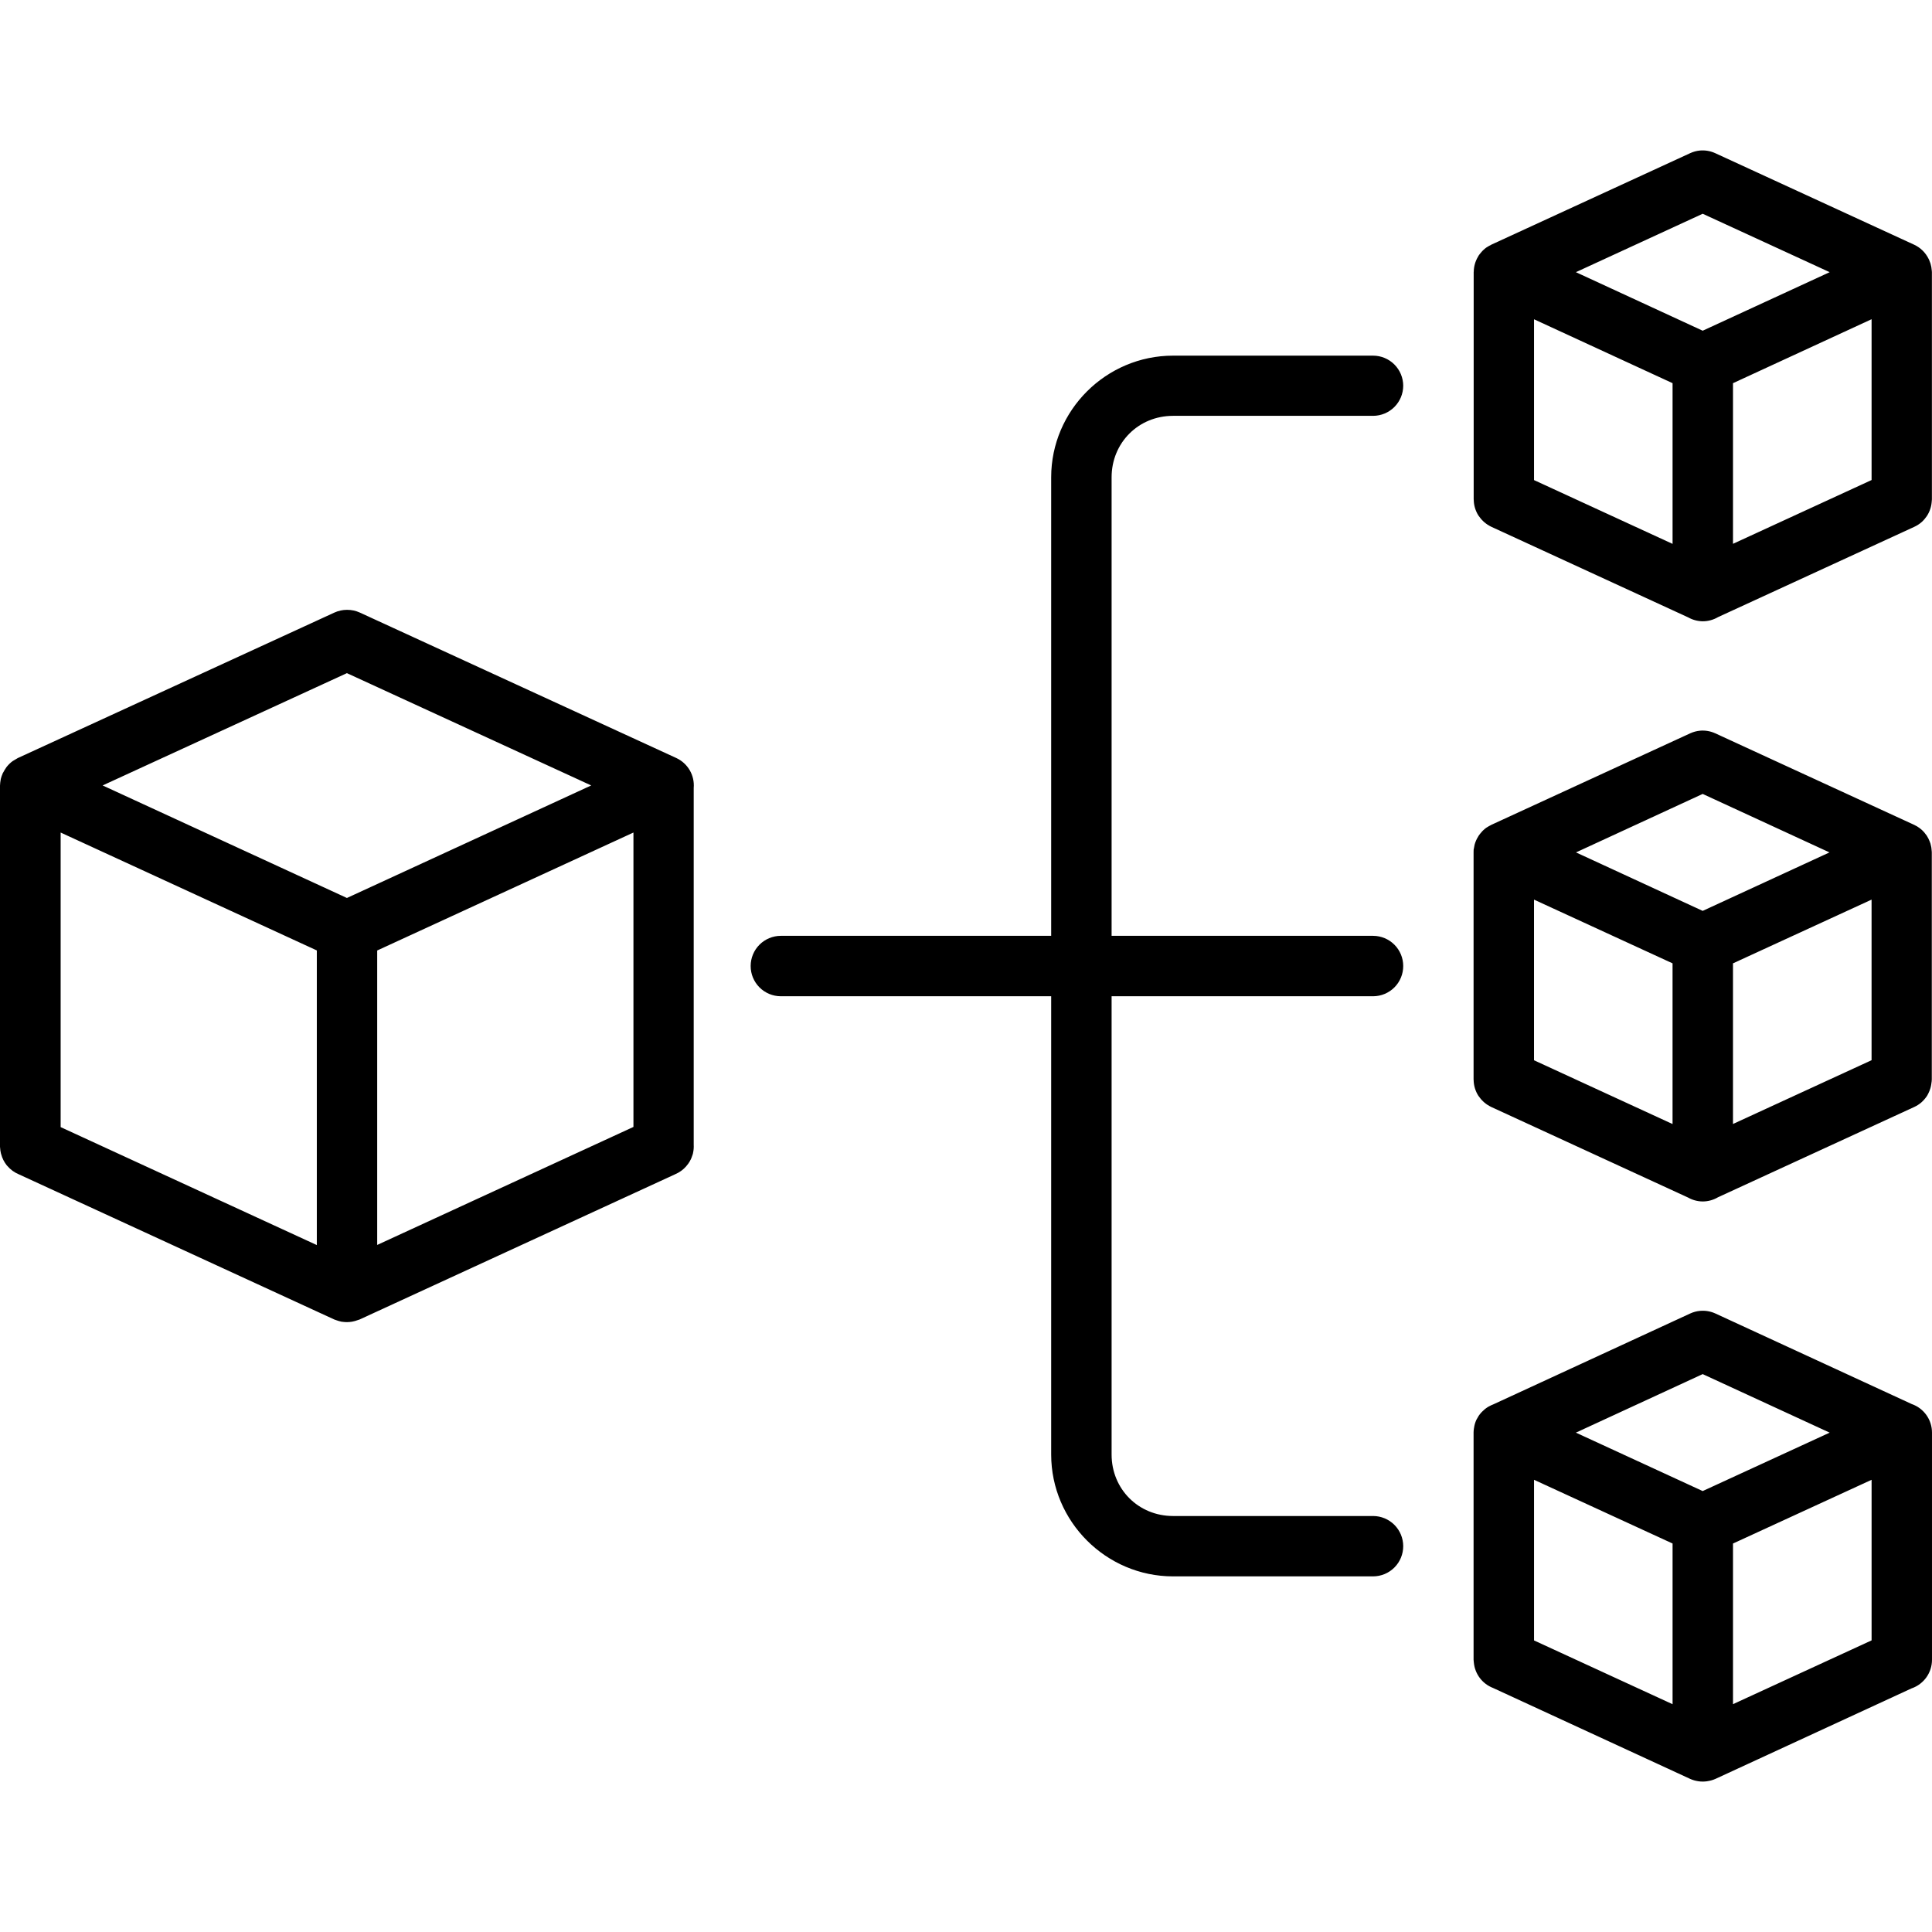
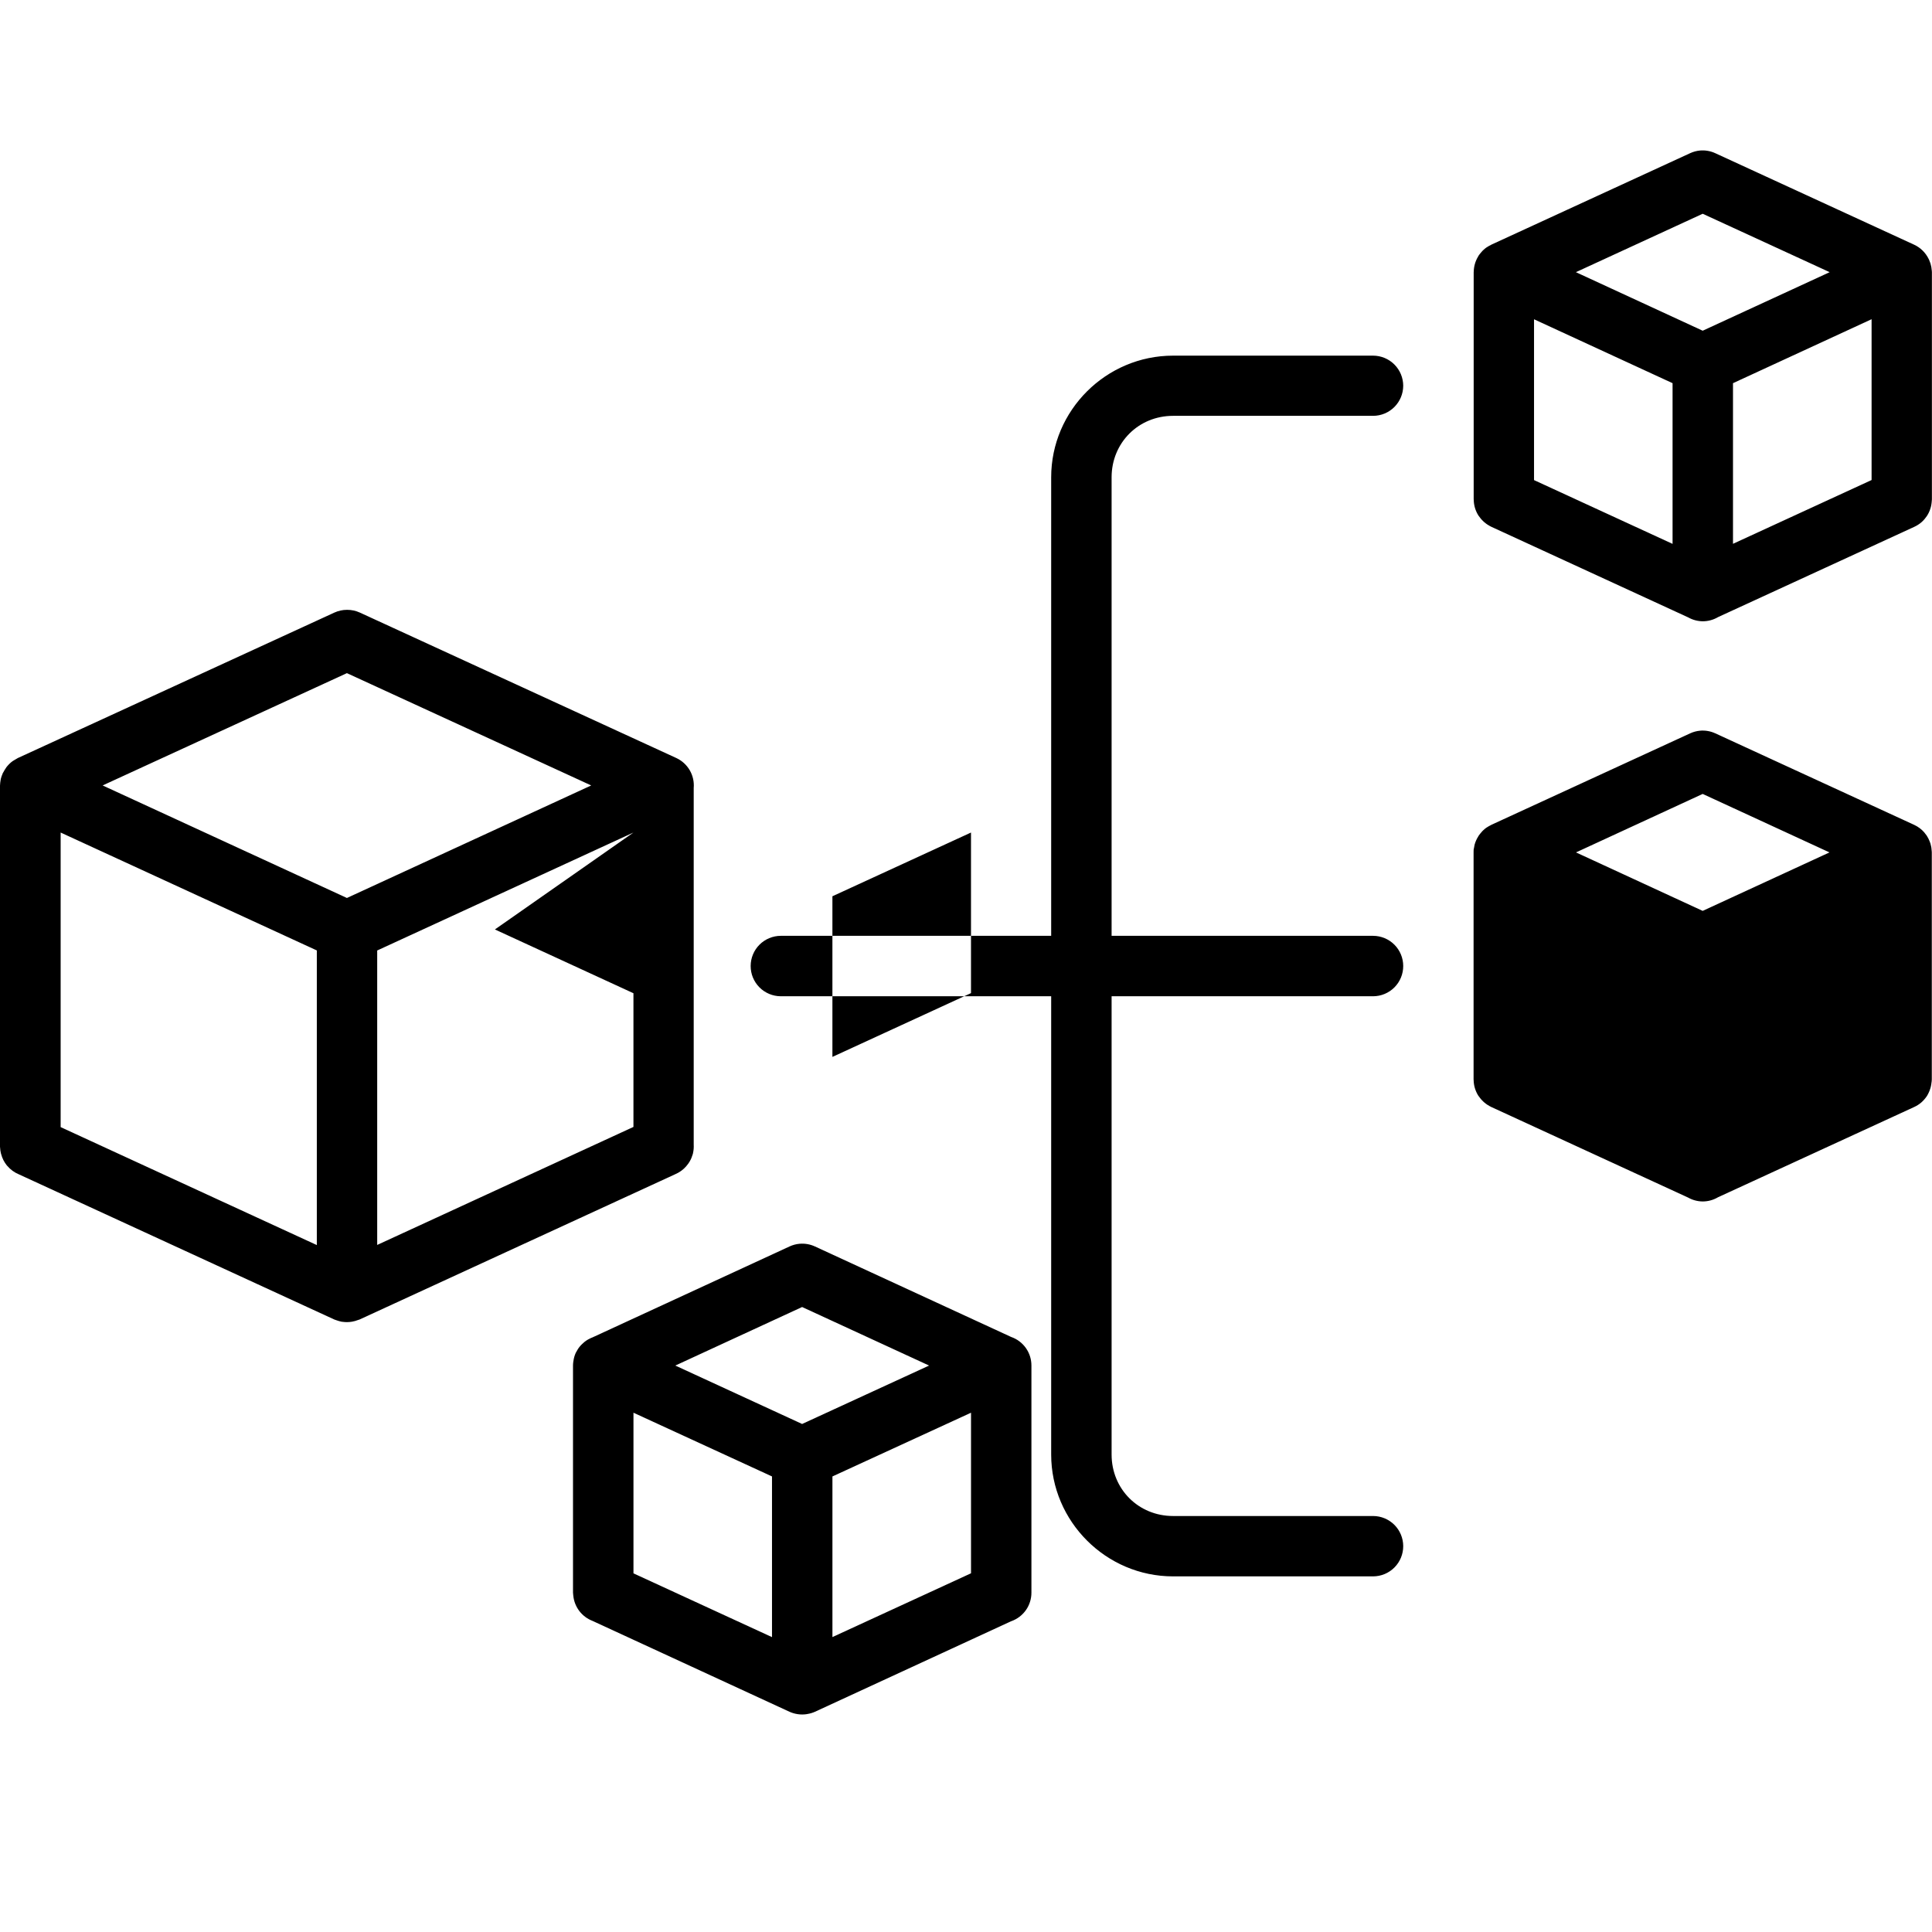
<svg xmlns="http://www.w3.org/2000/svg" width="1200pt" height="1200pt" version="1.1" viewBox="0 0 1200 1200">
-   <path d="m1056 93.48c-2.141 0.191-4.234 0.75-6.188 1.648l-123.57 56.863c-0.094 0.059-0.188 0.121-0.281 0.184-0.746 0.355-1.469 0.758-2.164 1.207-0.238 0.145-0.473 0.289-0.707 0.441-0.641 0.473-1.254 0.988-1.828 1.539-0.191 0.18-0.383 0.363-0.566 0.551-0.469 0.488-0.906 1.004-1.32 1.539-0.293 0.355-0.574 0.723-0.844 1.098-0.195 0.324-0.387 0.652-0.566 0.988-1.652 2.797-2.547 5.977-2.598 9.227-0.016 0.086-0.027 0.172-0.039 0.254-0.023 0.527-0.023 1.051 0 1.578v139.57-0.004c0.012 0.086 0.023 0.172 0.039 0.258 0.043 3.477 1.059 6.875 2.926 9.812 0.012 0.012 0.023 0.023 0.035 0.035 0.387 0.574 0.801 1.121 1.246 1.648 0.207 0.262 0.418 0.52 0.641 0.77 0.469 0.527 0.973 1.027 1.5 1.5 0.094 0.074 0.188 0.148 0.285 0.219 0.613 0.531 1.262 1.02 1.941 1.465 0.07 0.039 0.141 0.078 0.211 0.113 0.684 0.449 1.395 0.855 2.129 1.211l122.29 56.277c2.762 1.555 5.871 2.387 9.043 2.414 3.348 0 6.633-0.898 9.52-2.598l121.93-56.094c1.602-0.738 3.094-1.699 4.426-2.856 0.027-0.023 0.051-0.047 0.074-0.07 0.637-0.57 1.234-1.18 1.793-1.832 1.008-1.172 1.871-2.461 2.562-3.844 0.234-0.469 0.445-0.945 0.641-1.43 0.211-0.539 0.402-1.09 0.566-1.648 0.211-0.73 0.375-1.477 0.496-2.231 0.055-0.352 0.105-0.707 0.141-1.062 0.031-0.27 0.055-0.539 0.07-0.805 0.012-0.098 0.027-0.195 0.039-0.293v-0.07c0.027-0.293 0.051-0.586 0.07-0.879v-141.15c-0.016-0.305-0.039-0.609-0.07-0.914-0.039-0.379-0.086-0.758-0.145-1.137-0.035-0.379-0.082-0.758-0.141-1.133-0.125-0.707-0.289-1.402-0.496-2.09-0.012-0.039-0.023-0.074-0.035-0.113-0.227-0.723-0.496-1.434-0.809-2.121-0.113-0.25-0.23-0.492-0.355-0.734-1.891-3.875-5.059-6.977-8.969-8.789l-123.57-56.863v0.004c-2.953-1.359-6.207-1.93-9.445-1.648zm1.574 39.289 78.867 36.285-78.867 36.359-78.758-36.359zm104.9 65.504v99.883l-86.082 39.617v-99.773zm-209.66 0.035 86.047 39.691v99.812l-86.047-39.617zm-224.19 22.59c-41.602 0-75.719 33.973-75.719 75.57v284.79h-167.98v0.004c-4.953 0.02-9.699 2-13.195 5.504-3.5 3.508-5.469 8.254-5.481 13.207-0.02 4.973 1.938 9.746 5.441 13.277 3.5 3.527 8.262 5.523 13.234 5.543h167.98v284.64c0 41.598 34.117 75.684 75.719 75.684h124.27v-0.004c4.973-0.02 9.73-2.012 13.234-5.543 3.5-3.527 5.457-8.305 5.438-13.277-0.02-4.945-1.992-9.684-5.488-13.18-3.5-3.5-8.238-5.473-13.184-5.492h-124.27c-21.492 0-38.188-16.723-38.188-38.188v-284.64h162.46c4.973-0.02 9.73-2.016 13.234-5.543 3.5-3.531 5.457-8.305 5.438-13.277-0.008-4.953-1.977-9.699-5.477-13.207-3.5-3.504-8.242-5.484-13.195-5.504h-162.46v-284.79c0-21.465 16.699-38.188 38.188-38.188h124.27c4.945-0.02 9.684-1.996 13.184-5.492 3.496-3.496 5.469-8.234 5.488-13.184-0.008-4.953-1.977-9.699-5.477-13.207-3.5-3.504-8.242-5.484-13.195-5.504zm-513.08 157.88c-2.688-0.004-5.348 0.57-7.797 1.684l-196.66 90.363c-0.168 0.098-0.332 0.191-0.496 0.293-0.168 0.094-0.332 0.191-0.496 0.289-0.684 0.352-1.344 0.742-1.977 1.172-0.094 0.062-0.191 0.125-0.285 0.184-0.324 0.234-0.641 0.48-0.949 0.734-0.648 0.543-1.258 1.133-1.828 1.758-0.328 0.355-0.645 0.719-0.949 1.098-0.453 0.609-0.871 1.246-1.246 1.906-0.348 0.543-0.664 1.105-0.949 1.684-0.047 0.062-0.098 0.121-0.145 0.184-0.125 0.312-0.242 0.633-0.352 0.953-0.051 0.109-0.098 0.215-0.145 0.324-0.125 0.316-0.242 0.633-0.352 0.953-0.164 0.484-0.305 0.973-0.426 1.465-0.055 0.293-0.102 0.586-0.141 0.879-0.09 0.473-0.16 0.949-0.215 1.43-0.078 0.645-0.129 1.289-0.141 1.941v0.184 223.79 0.219c0.02 0.211 0.043 0.418 0.07 0.625 0.059 1.16 0.227 2.312 0.496 3.441 0.047 0.16 0.094 0.316 0.141 0.477 0.668 2.582 1.879 4.988 3.551 7.066 0.094 0.098 0.188 0.195 0.285 0.289 1.938 2.297 4.398 4.094 7.176 5.238l195.96 90.18c0.387 0.148 0.773 0.281 1.168 0.406 0.508 0.191 1.02 0.359 1.539 0.508 0.578 0.176 1.164 0.32 1.758 0.441 0.703 0.113 1.414 0.184 2.125 0.219 0.941 0.059 1.883 0.047 2.82-0.039 0.504-0.039 1.004-0.102 1.504-0.184 0.652-0.109 1.301-0.258 1.941-0.438 0.52-0.148 1.031-0.32 1.539-0.512 0.418-0.121 0.836-0.254 1.246-0.402l195.93-90.18-0.004-0.004c0.668-0.277 1.316-0.598 1.945-0.949 0.047-0.023 0.094-0.047 0.141-0.074 2.406-1.359 4.484-3.234 6.078-5.492 0.199-0.273 0.387-0.555 0.566-0.84 0.074-0.109 0.145-0.223 0.215-0.332 0.121-0.195 0.238-0.391 0.355-0.59v-0.035c0.172-0.301 0.336-0.605 0.496-0.918 0.148-0.312 0.289-0.629 0.422-0.949 0.273-0.648 0.512-1.309 0.711-1.98 0.074-0.23 0.145-0.461 0.211-0.695 0.027-0.109 0.051-0.219 0.07-0.332v-0.035c0.383-1.695 0.523-3.43 0.426-5.164v-221.55c0.336-3.84-0.523-7.688-2.453-11.023-1.934-3.332-4.848-5.992-8.344-7.613l-196.62-90.363c-2.461-1.117-5.133-1.691-7.836-1.684zm-0.07 39.324 151.73 69.75-151.73 69.898-151.73-69.898zm840.52 35.734c-2.141 0.191-4.234 0.75-6.188 1.648l-123.57 56.863h0.004c-0.098 0.059-0.191 0.121-0.285 0.184-0.746 0.355-1.469 0.758-2.16 1.207-0.242 0.141-0.477 0.289-0.711 0.441-0.641 0.473-1.25 0.984-1.828 1.535-0.191 0.18-0.379 0.367-0.566 0.555-0.465 0.488-0.906 1-1.316 1.539-0.297 0.355-0.578 0.719-0.844 1.098-0.148 0.238-0.289 0.484-0.426 0.73-0.973 1.543-1.711 3.223-2.195 4.981-0.152 0.617-0.27 1.238-0.355 1.867-0.012 0.074-0.027 0.148-0.039 0.219-0.078 0.34-0.148 0.684-0.211 1.027-0.039 0.574-0.051 1.148-0.035 1.723-0.023 0.5-0.023 1 0 1.5v139.57c0.012 0.086 0.023 0.168 0.035 0.254 0.047 3.481 1.059 6.879 2.926 9.812l0.039 0.039c0.383 0.57 0.801 1.121 1.246 1.645 0.203 0.262 0.418 0.52 0.637 0.77 0.473 0.531 0.973 1.031 1.504 1.504 0.094 0.074 0.188 0.145 0.281 0.219 0.617 0.531 1.266 1.02 1.941 1.465 0.07 0.039 0.145 0.074 0.215 0.113 0.68 0.449 1.391 0.852 2.125 1.207l122.29 56.277c2.762 1.559 5.875 2.387 9.043 2.418 3.348-0.004 6.637-0.898 9.52-2.602l121.93-56.094c1.605-0.738 3.094-1.699 4.43-2.856l0.07-0.07c0.641-0.57 1.238-1.18 1.793-1.832 0.586-0.668 1.125-1.379 1.609-2.121 0.121-0.207 0.238-0.414 0.355-0.625 0.199-0.359 0.387-0.727 0.566-1.098 0.23-0.469 0.445-0.945 0.637-1.43 0.215-0.539 0.402-1.09 0.566-1.648 0.211-0.73 0.375-1.477 0.496-2.231 0.059-0.355 0.105-0.707 0.141-1.062 0.059-0.328 0.105-0.66 0.145-0.988v-0.152-0.035c0.031-0.293 0.055-0.586 0.07-0.879v-141.15c-0.016-0.309-0.039-0.613-0.07-0.918v-0.035c-0.012-0.086-0.023-0.172-0.039-0.254-0.016-0.281-0.039-0.562-0.07-0.844-0.035-0.379-0.082-0.758-0.141-1.133-0.125-0.73-0.289-1.453-0.496-2.16v-0.039c-0.168-0.508-0.355-1.008-0.566-1.5-0.219-0.562-0.461-1.113-0.73-1.648-0.277-0.551-0.582-1.09-0.914-1.613-0.07-0.109-0.141-0.223-0.215-0.332-0.426-0.625-0.887-1.223-1.387-1.793v-0.039c-1.742-2-3.891-3.609-6.301-4.723l-123.57-56.863v0.004c-2.953-1.359-6.207-1.93-9.445-1.648zm1.574 39.289 78.758 36.32-78.758 36.32-78.684-36.32zm-1019.9 23.98 159.12 73.23v183l-159.12-73.266zm355.78 0v182.85l-159.16 73.301v-182.89zm559.36 41.668 86.047 39.582v99.812l-86.047-39.617zm209.66 0v99.738l-86.082 39.617v-99.773zm-106.47 255.42c-2.141 0.191-4.234 0.746-6.188 1.648l-122.33 56.461v-0.004c-0.816 0.312-1.613 0.68-2.383 1.102-0.164 0.082-0.332 0.164-0.496 0.254-0.699 0.406-1.371 0.859-2.012 1.355-0.094 0.07-0.188 0.145-0.281 0.219-0.418 0.348-0.82 0.715-1.207 1.098-0.094 0.086-0.188 0.168-0.281 0.254-0.25 0.238-0.496 0.484-0.73 0.734-0.57 0.621-1.094 1.285-1.574 1.977-0.047 0.074-0.094 0.148-0.141 0.219-0.227 0.359-0.438 0.727-0.637 1.102-0.277 0.438-0.535 0.891-0.773 1.352-0.348 0.773-0.641 1.57-0.879 2.383-0.023 0.086-0.047 0.168-0.07 0.254-0.223 0.82-0.387 1.648-0.496 2.492-0.012 0.047-0.027 0.098-0.039 0.148-0.121 0.797-0.191 1.605-0.211 2.414v0.219 141c0.023 0.527 0.07 1.051 0.141 1.574 0.012 0.113 0.023 0.223 0.039 0.332 0.34 3.453 1.637 6.742 3.734 9.504 2.102 2.758 4.926 4.883 8.164 6.133l122.47 56.496c1.566 0.695 3.219 1.176 4.91 1.426 0.074 0.012 0.145 0.027 0.215 0.039 1.688 0.242 3.398 0.254 5.086 0.035 0.285-0.043 0.566-0.094 0.844-0.148 1.59-0.254 3.141-0.707 4.613-1.355l121.85-56.238h0.004c0.07-0.023 0.141-0.047 0.211-0.07 3.652-1.305 6.812-3.711 9.043-6.883 2.231-3.176 3.418-6.961 3.406-10.84v-141c0.02-3.922-1.191-7.754-3.465-10.953-2.273-3.199-5.492-5.606-9.203-6.875-0.023-0.016-0.047-0.027-0.07-0.039l-121.78-56.168v0.004c-2.953-1.359-6.207-1.93-9.445-1.648zm1.574 39.289 78.867 36.359-78.867 36.285-78.758-36.285zm-104.75 65.648 86.047 39.578v99.812l-86.047-39.617zm209.66 0v99.738l-86.082 39.617v-99.773z" />
+   <path d="m1056 93.48c-2.141 0.191-4.234 0.75-6.188 1.648l-123.57 56.863c-0.094 0.059-0.188 0.121-0.281 0.184-0.746 0.355-1.469 0.758-2.164 1.207-0.238 0.145-0.473 0.289-0.707 0.441-0.641 0.473-1.254 0.988-1.828 1.539-0.191 0.18-0.383 0.363-0.566 0.551-0.469 0.488-0.906 1.004-1.32 1.539-0.293 0.355-0.574 0.723-0.844 1.098-0.195 0.324-0.387 0.652-0.566 0.988-1.652 2.797-2.547 5.977-2.598 9.227-0.016 0.086-0.027 0.172-0.039 0.254-0.023 0.527-0.023 1.051 0 1.578v139.57-0.004c0.012 0.086 0.023 0.172 0.039 0.258 0.043 3.477 1.059 6.875 2.926 9.812 0.012 0.012 0.023 0.023 0.035 0.035 0.387 0.574 0.801 1.121 1.246 1.648 0.207 0.262 0.418 0.52 0.641 0.77 0.469 0.527 0.973 1.027 1.5 1.5 0.094 0.074 0.188 0.148 0.285 0.219 0.613 0.531 1.262 1.02 1.941 1.465 0.07 0.039 0.141 0.078 0.211 0.113 0.684 0.449 1.395 0.855 2.129 1.211l122.29 56.277c2.762 1.555 5.871 2.387 9.043 2.414 3.348 0 6.633-0.898 9.52-2.598l121.93-56.094c1.602-0.738 3.094-1.699 4.426-2.856 0.027-0.023 0.051-0.047 0.074-0.07 0.637-0.57 1.234-1.18 1.793-1.832 1.008-1.172 1.871-2.461 2.562-3.844 0.234-0.469 0.445-0.945 0.641-1.43 0.211-0.539 0.402-1.09 0.566-1.648 0.211-0.73 0.375-1.477 0.496-2.231 0.055-0.352 0.105-0.707 0.141-1.062 0.031-0.27 0.055-0.539 0.07-0.805 0.012-0.098 0.027-0.195 0.039-0.293v-0.07c0.027-0.293 0.051-0.586 0.07-0.879v-141.15c-0.016-0.305-0.039-0.609-0.07-0.914-0.039-0.379-0.086-0.758-0.145-1.137-0.035-0.379-0.082-0.758-0.141-1.133-0.125-0.707-0.289-1.402-0.496-2.09-0.012-0.039-0.023-0.074-0.035-0.113-0.227-0.723-0.496-1.434-0.809-2.121-0.113-0.25-0.23-0.492-0.355-0.734-1.891-3.875-5.059-6.977-8.969-8.789l-123.57-56.863v0.004c-2.953-1.359-6.207-1.93-9.445-1.648zm1.574 39.289 78.867 36.285-78.867 36.359-78.758-36.359zm104.9 65.504v99.883l-86.082 39.617v-99.773zm-209.66 0.035 86.047 39.691v99.812l-86.047-39.617zm-224.19 22.59c-41.602 0-75.719 33.973-75.719 75.57v284.79h-167.98v0.004c-4.953 0.02-9.699 2-13.195 5.504-3.5 3.508-5.469 8.254-5.481 13.207-0.02 4.973 1.938 9.746 5.441 13.277 3.5 3.527 8.262 5.523 13.234 5.543h167.98v284.64c0 41.598 34.117 75.684 75.719 75.684h124.27v-0.004c4.973-0.02 9.73-2.012 13.234-5.543 3.5-3.527 5.457-8.305 5.438-13.277-0.02-4.945-1.992-9.684-5.488-13.18-3.5-3.5-8.238-5.473-13.184-5.492h-124.27c-21.492 0-38.188-16.723-38.188-38.188v-284.64h162.46c4.973-0.02 9.73-2.016 13.234-5.543 3.5-3.531 5.457-8.305 5.438-13.277-0.008-4.953-1.977-9.699-5.477-13.207-3.5-3.504-8.242-5.484-13.195-5.504h-162.46v-284.79c0-21.465 16.699-38.188 38.188-38.188h124.27c4.945-0.02 9.684-1.996 13.184-5.492 3.496-3.496 5.469-8.234 5.488-13.184-0.008-4.953-1.977-9.699-5.477-13.207-3.5-3.504-8.242-5.484-13.195-5.504zm-513.08 157.88c-2.688-0.004-5.348 0.57-7.797 1.684l-196.66 90.363c-0.168 0.098-0.332 0.191-0.496 0.293-0.168 0.094-0.332 0.191-0.496 0.289-0.684 0.352-1.344 0.742-1.977 1.172-0.094 0.062-0.191 0.125-0.285 0.184-0.324 0.234-0.641 0.48-0.949 0.734-0.648 0.543-1.258 1.133-1.828 1.758-0.328 0.355-0.645 0.719-0.949 1.098-0.453 0.609-0.871 1.246-1.246 1.906-0.348 0.543-0.664 1.105-0.949 1.684-0.047 0.062-0.098 0.121-0.145 0.184-0.125 0.312-0.242 0.633-0.352 0.953-0.051 0.109-0.098 0.215-0.145 0.324-0.125 0.316-0.242 0.633-0.352 0.953-0.164 0.484-0.305 0.973-0.426 1.465-0.055 0.293-0.102 0.586-0.141 0.879-0.09 0.473-0.16 0.949-0.215 1.43-0.078 0.645-0.129 1.289-0.141 1.941v0.184 223.79 0.219c0.02 0.211 0.043 0.418 0.07 0.625 0.059 1.16 0.227 2.312 0.496 3.441 0.047 0.16 0.094 0.316 0.141 0.477 0.668 2.582 1.879 4.988 3.551 7.066 0.094 0.098 0.188 0.195 0.285 0.289 1.938 2.297 4.398 4.094 7.176 5.238l195.96 90.18c0.387 0.148 0.773 0.281 1.168 0.406 0.508 0.191 1.02 0.359 1.539 0.508 0.578 0.176 1.164 0.32 1.758 0.441 0.703 0.113 1.414 0.184 2.125 0.219 0.941 0.059 1.883 0.047 2.82-0.039 0.504-0.039 1.004-0.102 1.504-0.184 0.652-0.109 1.301-0.258 1.941-0.438 0.52-0.148 1.031-0.32 1.539-0.512 0.418-0.121 0.836-0.254 1.246-0.402l195.93-90.18-0.004-0.004c0.668-0.277 1.316-0.598 1.945-0.949 0.047-0.023 0.094-0.047 0.141-0.074 2.406-1.359 4.484-3.234 6.078-5.492 0.199-0.273 0.387-0.555 0.566-0.84 0.074-0.109 0.145-0.223 0.215-0.332 0.121-0.195 0.238-0.391 0.355-0.59v-0.035c0.172-0.301 0.336-0.605 0.496-0.918 0.148-0.312 0.289-0.629 0.422-0.949 0.273-0.648 0.512-1.309 0.711-1.98 0.074-0.23 0.145-0.461 0.211-0.695 0.027-0.109 0.051-0.219 0.07-0.332v-0.035c0.383-1.695 0.523-3.43 0.426-5.164v-221.55c0.336-3.84-0.523-7.688-2.453-11.023-1.934-3.332-4.848-5.992-8.344-7.613l-196.62-90.363c-2.461-1.117-5.133-1.691-7.836-1.684zm-0.07 39.324 151.73 69.75-151.73 69.898-151.73-69.898zm840.52 35.734c-2.141 0.191-4.234 0.75-6.188 1.648l-123.57 56.863h0.004c-0.098 0.059-0.191 0.121-0.285 0.184-0.746 0.355-1.469 0.758-2.16 1.207-0.242 0.141-0.477 0.289-0.711 0.441-0.641 0.473-1.25 0.984-1.828 1.535-0.191 0.18-0.379 0.367-0.566 0.555-0.465 0.488-0.906 1-1.316 1.539-0.297 0.355-0.578 0.719-0.844 1.098-0.148 0.238-0.289 0.484-0.426 0.73-0.973 1.543-1.711 3.223-2.195 4.981-0.152 0.617-0.27 1.238-0.355 1.867-0.012 0.074-0.027 0.148-0.039 0.219-0.078 0.34-0.148 0.684-0.211 1.027-0.039 0.574-0.051 1.148-0.035 1.723-0.023 0.5-0.023 1 0 1.5v139.57c0.012 0.086 0.023 0.168 0.035 0.254 0.047 3.481 1.059 6.879 2.926 9.812l0.039 0.039c0.383 0.57 0.801 1.121 1.246 1.645 0.203 0.262 0.418 0.52 0.637 0.77 0.473 0.531 0.973 1.031 1.504 1.504 0.094 0.074 0.188 0.145 0.281 0.219 0.617 0.531 1.266 1.02 1.941 1.465 0.07 0.039 0.145 0.074 0.215 0.113 0.68 0.449 1.391 0.852 2.125 1.207l122.29 56.277c2.762 1.559 5.875 2.387 9.043 2.418 3.348-0.004 6.637-0.898 9.52-2.602l121.93-56.094c1.605-0.738 3.094-1.699 4.43-2.856l0.07-0.07c0.641-0.57 1.238-1.18 1.793-1.832 0.586-0.668 1.125-1.379 1.609-2.121 0.121-0.207 0.238-0.414 0.355-0.625 0.199-0.359 0.387-0.727 0.566-1.098 0.23-0.469 0.445-0.945 0.637-1.43 0.215-0.539 0.402-1.09 0.566-1.648 0.211-0.73 0.375-1.477 0.496-2.231 0.059-0.355 0.105-0.707 0.141-1.062 0.059-0.328 0.105-0.66 0.145-0.988v-0.152-0.035c0.031-0.293 0.055-0.586 0.07-0.879v-141.15c-0.016-0.309-0.039-0.613-0.07-0.918v-0.035c-0.012-0.086-0.023-0.172-0.039-0.254-0.016-0.281-0.039-0.562-0.07-0.844-0.035-0.379-0.082-0.758-0.141-1.133-0.125-0.73-0.289-1.453-0.496-2.16v-0.039c-0.168-0.508-0.355-1.008-0.566-1.5-0.219-0.562-0.461-1.113-0.73-1.648-0.277-0.551-0.582-1.09-0.914-1.613-0.07-0.109-0.141-0.223-0.215-0.332-0.426-0.625-0.887-1.223-1.387-1.793v-0.039c-1.742-2-3.891-3.609-6.301-4.723l-123.57-56.863v0.004c-2.953-1.359-6.207-1.93-9.445-1.648zm1.574 39.289 78.758 36.32-78.758 36.32-78.684-36.32zm-1019.9 23.98 159.12 73.23v183l-159.12-73.266zm355.78 0v182.85l-159.16 73.301v-182.89zv99.812l-86.047-39.617zm209.66 0v99.738l-86.082 39.617v-99.773zm-106.47 255.42c-2.141 0.191-4.234 0.746-6.188 1.648l-122.33 56.461v-0.004c-0.816 0.312-1.613 0.68-2.383 1.102-0.164 0.082-0.332 0.164-0.496 0.254-0.699 0.406-1.371 0.859-2.012 1.355-0.094 0.07-0.188 0.145-0.281 0.219-0.418 0.348-0.82 0.715-1.207 1.098-0.094 0.086-0.188 0.168-0.281 0.254-0.25 0.238-0.496 0.484-0.73 0.734-0.57 0.621-1.094 1.285-1.574 1.977-0.047 0.074-0.094 0.148-0.141 0.219-0.227 0.359-0.438 0.727-0.637 1.102-0.277 0.438-0.535 0.891-0.773 1.352-0.348 0.773-0.641 1.57-0.879 2.383-0.023 0.086-0.047 0.168-0.07 0.254-0.223 0.82-0.387 1.648-0.496 2.492-0.012 0.047-0.027 0.098-0.039 0.148-0.121 0.797-0.191 1.605-0.211 2.414v0.219 141c0.023 0.527 0.07 1.051 0.141 1.574 0.012 0.113 0.023 0.223 0.039 0.332 0.34 3.453 1.637 6.742 3.734 9.504 2.102 2.758 4.926 4.883 8.164 6.133l122.47 56.496c1.566 0.695 3.219 1.176 4.91 1.426 0.074 0.012 0.145 0.027 0.215 0.039 1.688 0.242 3.398 0.254 5.086 0.035 0.285-0.043 0.566-0.094 0.844-0.148 1.59-0.254 3.141-0.707 4.613-1.355l121.85-56.238h0.004c0.07-0.023 0.141-0.047 0.211-0.07 3.652-1.305 6.812-3.711 9.043-6.883 2.231-3.176 3.418-6.961 3.406-10.84v-141c0.02-3.922-1.191-7.754-3.465-10.953-2.273-3.199-5.492-5.606-9.203-6.875-0.023-0.016-0.047-0.027-0.07-0.039l-121.78-56.168v0.004c-2.953-1.359-6.207-1.93-9.445-1.648zm1.574 39.289 78.867 36.359-78.867 36.285-78.758-36.285zm-104.75 65.648 86.047 39.578v99.812l-86.047-39.617zm209.66 0v99.738l-86.082 39.617v-99.773z" />
</svg>